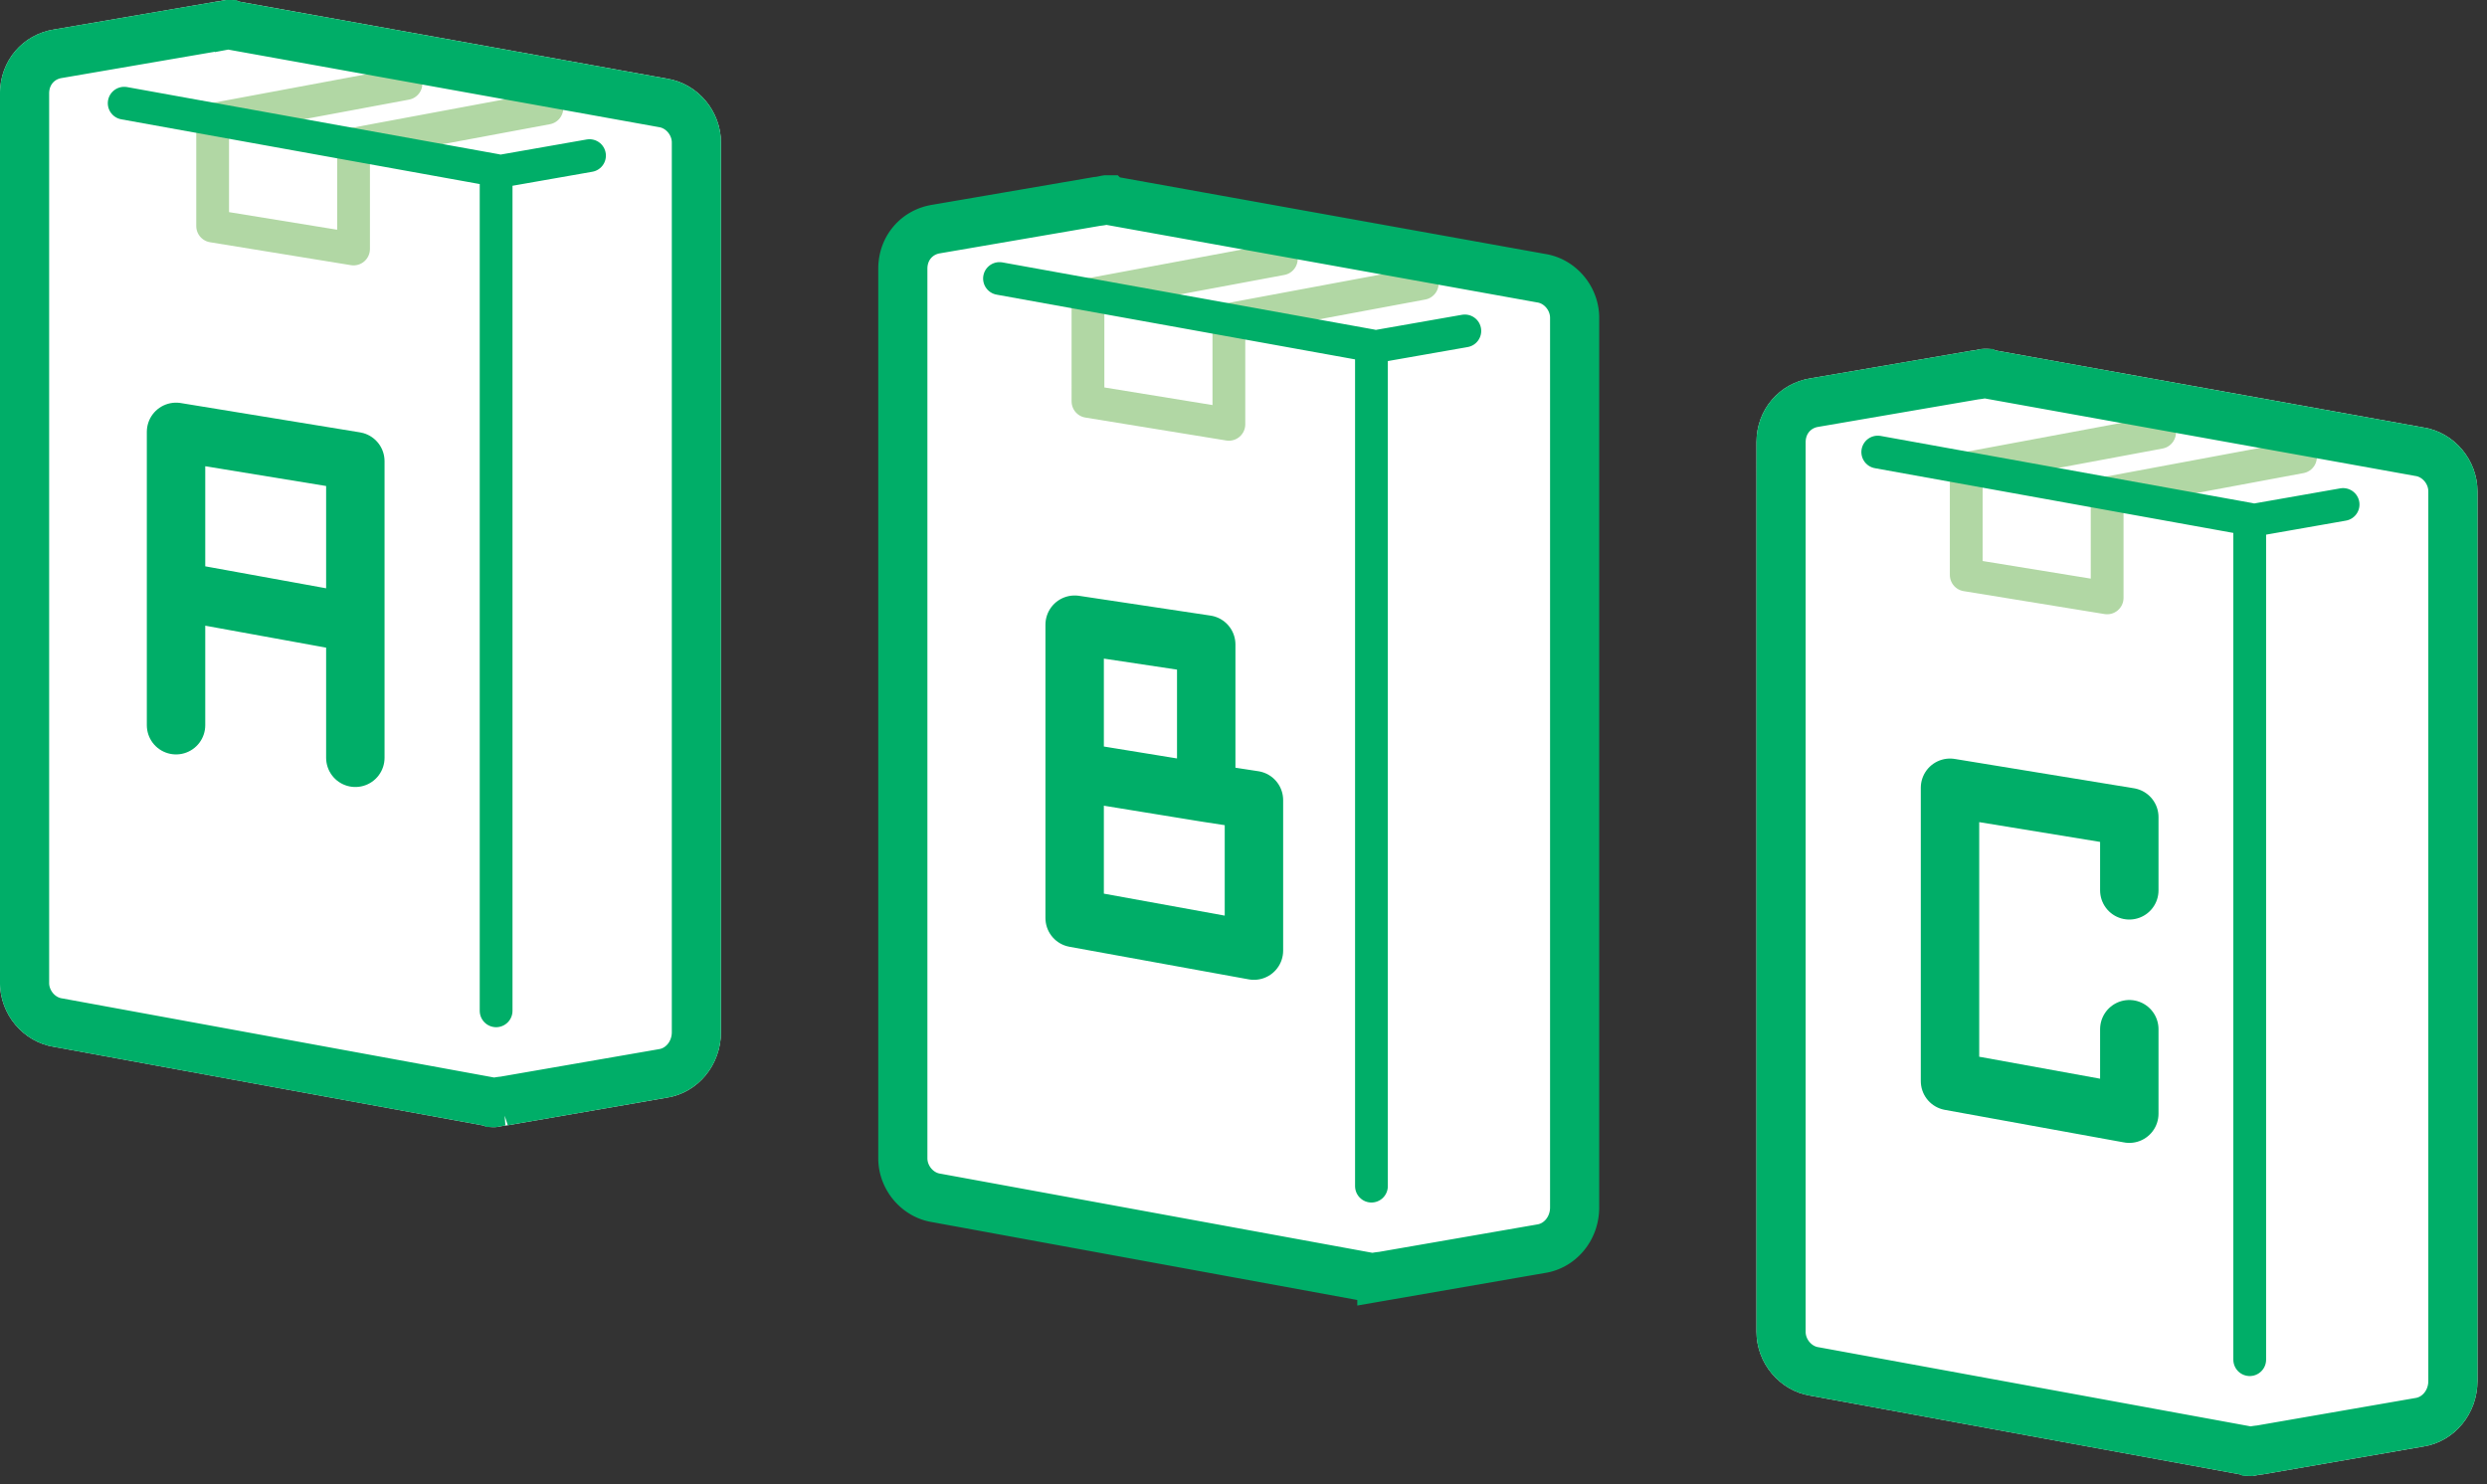
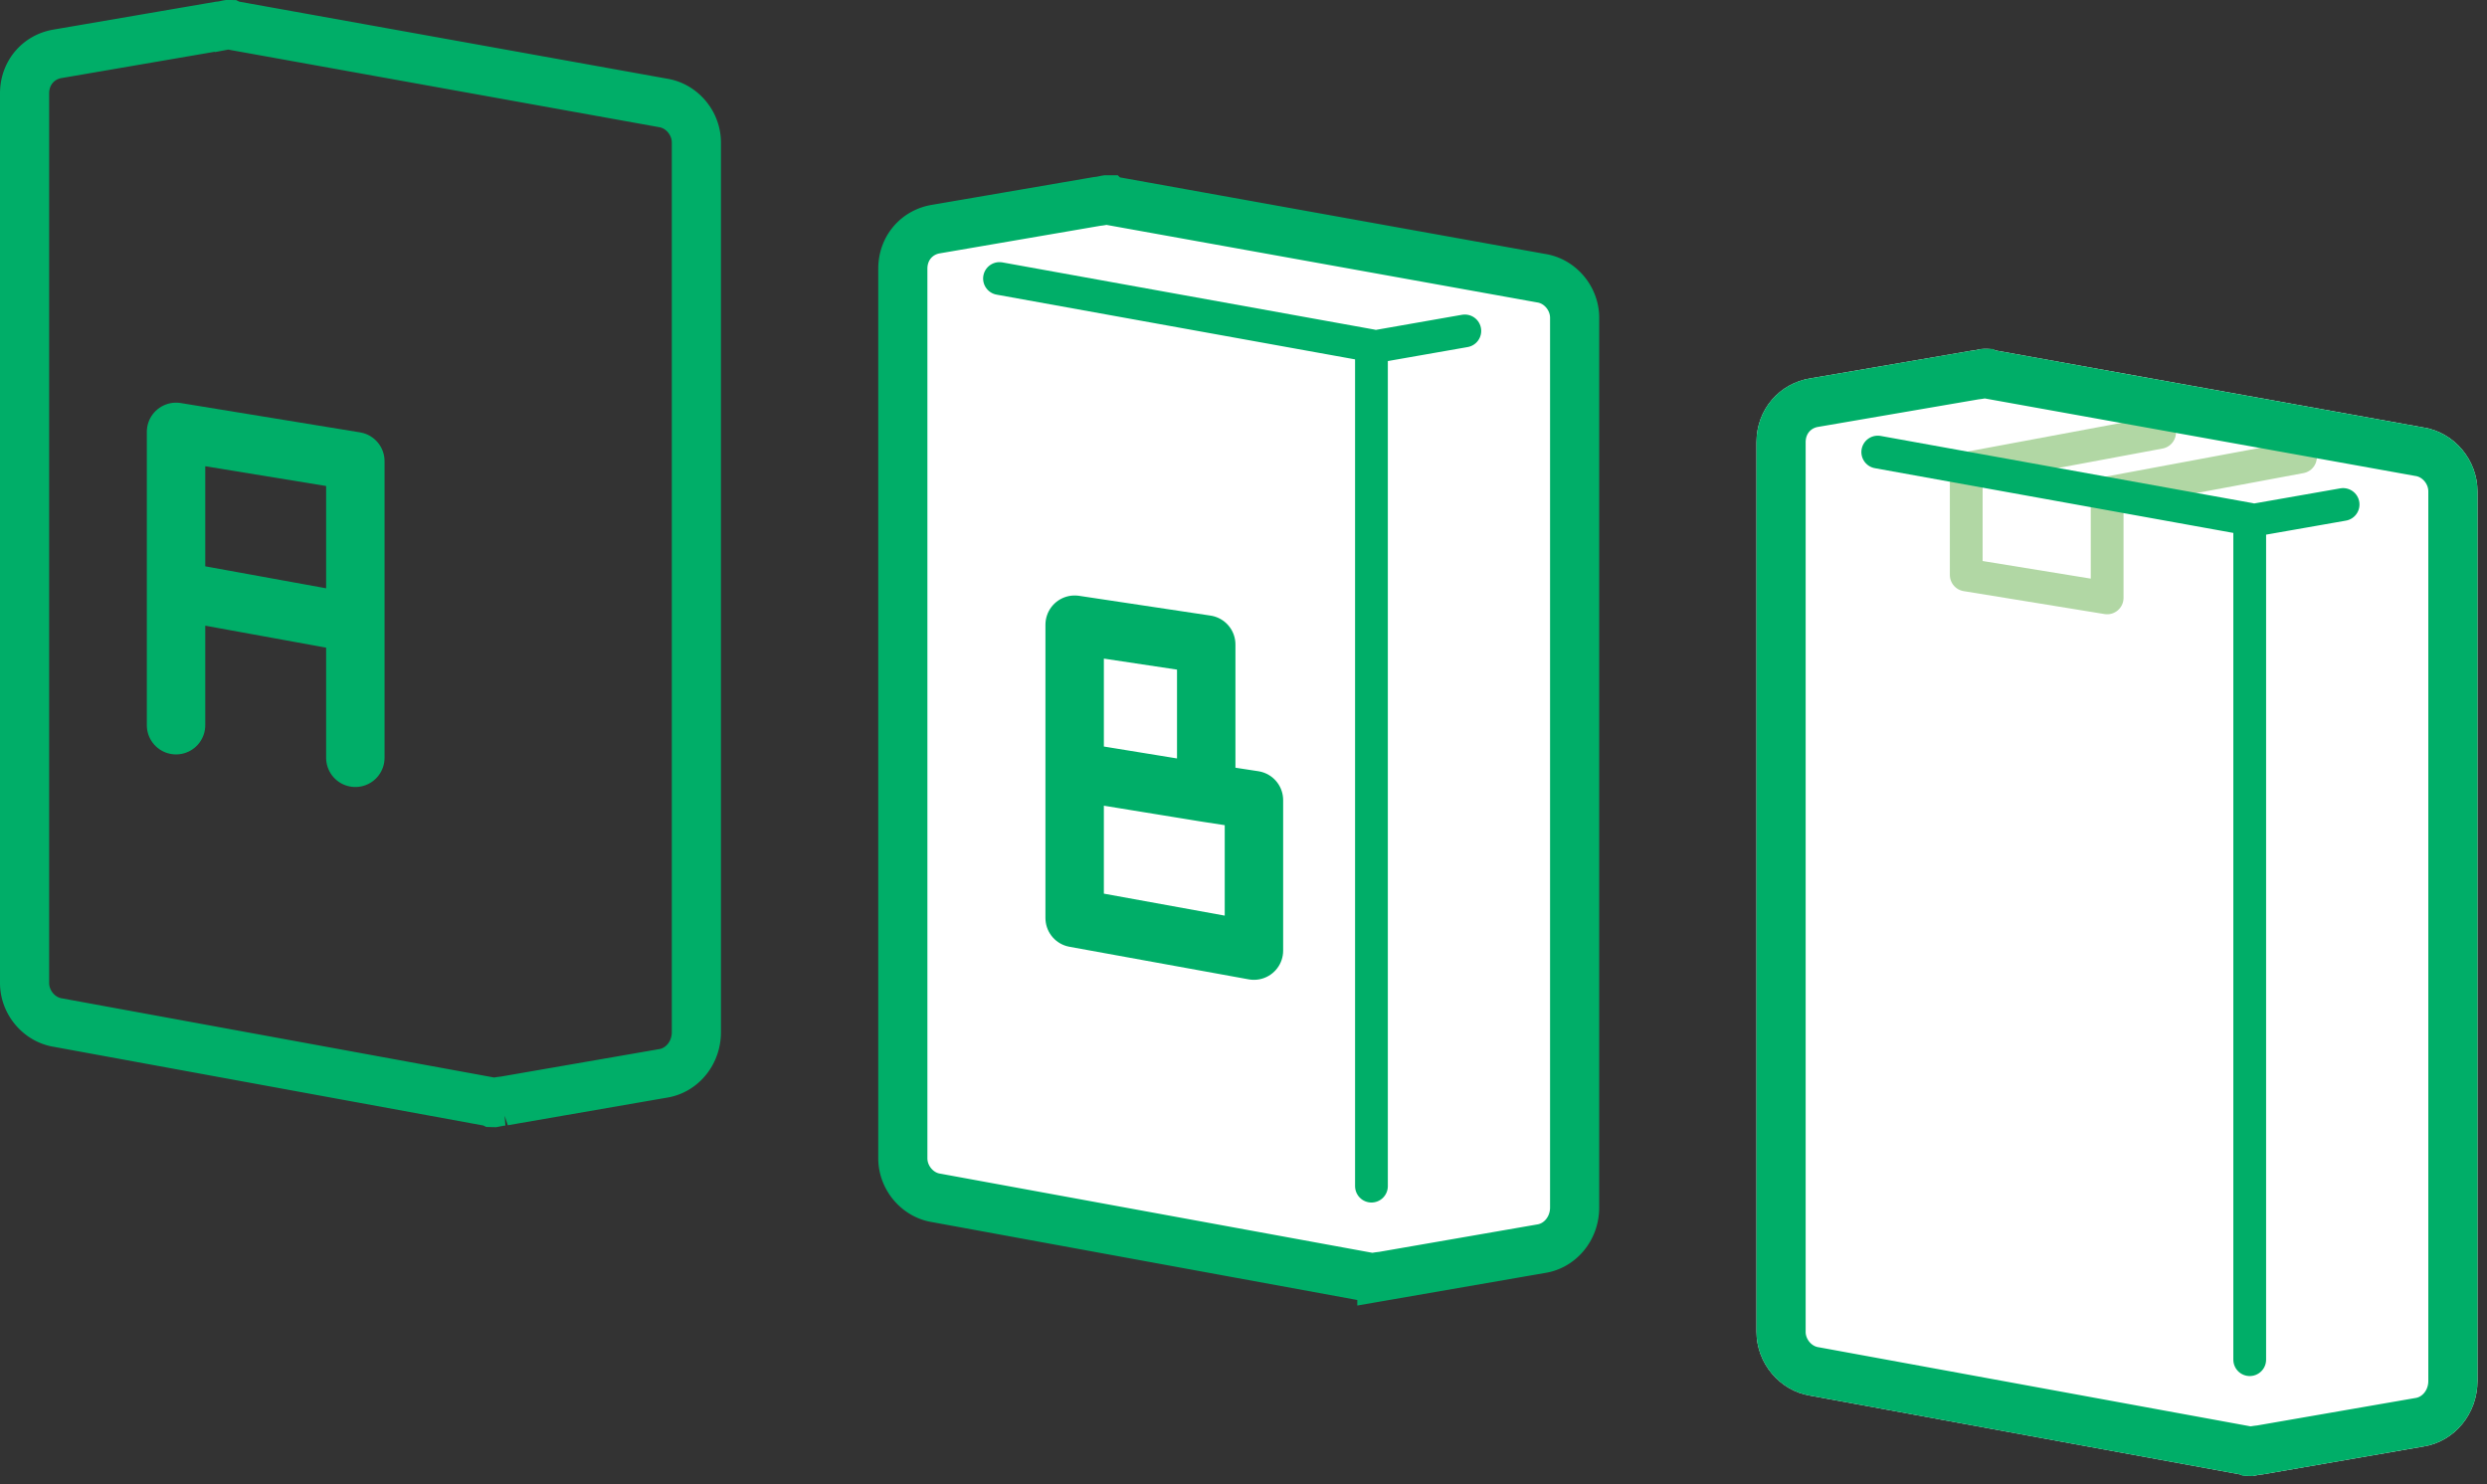
<svg xmlns="http://www.w3.org/2000/svg" width="253" height="151" viewBox="0 0 253 151" fill="none">
  <rect x="0" y="0" width="253" height="151" fill="#333333" stroke="none" />
-   <path d="M24.337.167L67.842 8c3.168.5 5.501 3.334 5.501 6.5v90.513c0 3.334-2.333 6.168-5.5 6.668l-16.336 2.833c-.333 0-.834.167-1.167.167-.333 0-.833 0-1.167-.167l-43.672-8.001C2.334 106.013 0 103.18 0 100.012V9.501c0-3.334 2.334-6 5.5-6.5L22.004.166C22.336.167 22.67 0 23.17 0s.833 0 1.167.167z" fill="#fff" />
-   <path d="M55.636 10.999l-19.67 3.667v10.668L21.632 23V12.165l19.67-3.667" stroke="#B1D7A4" stroke-width="3.334" stroke-linecap="round" stroke-linejoin="round" />
-   <path d="M59.971 15.833l-9.5 1.667m-.001 85.346V17.334L12.633 10.5" stroke="#00AE68" stroke-width="3.334" stroke-linecap="round" stroke-linejoin="round" />
  <path d="M23.336 2.5l.08.001.124.062.354.064 43.505 7.834.027.005.027.005c1.913.302 3.39 2.055 3.39 4.031v90.512c0 2.182-1.514 3.902-3.39 4.198l-.02.003-.018.004-16.183 2.807a4.35 4.35 0 00-.391.046c-.159.025-.314.057-.408.075l-.179.035-.124-.002-.04-.001-.117-.059-.35-.064-43.672-8.001-.03-.005-.03-.005c-1.914-.302-3.391-2.056-3.391-4.032V9.501c0-2.103 1.439-3.723 3.39-4.031l.017-.003.017-.003 16.354-2.808c.169-.013.314-.035.425-.056a8.432 8.432 0 00.363-.076c.07-.016.104-.022.117-.024h.153zM50.21 112.19l.006-.001-.006.001z" stroke="#00AE68" stroke-width="5" />
  <path d="M17.908 73.787V43.94l18.24 2.984v30.178M18.404 60.19l16.415 2.984" stroke="#00AE68" stroke-width="5.943" stroke-linecap="round" stroke-linejoin="round" />
  <path d="M113.624 18.333l43.183 7.776c3.144.496 5.46 3.31 5.46 6.453v89.842c0 3.309-2.316 6.121-5.46 6.618l-16.214 2.813c-.331 0-.828.165-1.158.165-.331 0-.828 0-1.159-.165l-43.349-7.942c-3.143-.497-5.46-3.309-5.46-6.453V27.598c0-3.309 2.317-5.956 5.46-6.453l16.38-2.812c.331 0 .662-.166 1.158-.166.497 0 .828 0 1.159.166z" fill="#fff" />
-   <path d="M144.683 28.838l-19.67 3.667v10.668l-14.335-2.334V30.005l19.67-3.668" stroke="#B1D7A4" stroke-width="3.334" stroke-linecap="round" stroke-linejoin="round" />
  <path d="M149.016 33.67l-9.501 1.667m.001 85.347V35.172l-37.839-6.834" stroke="#00AE68" stroke-width="3.334" stroke-linecap="round" stroke-linejoin="round" />
  <path d="M112.679 20.335l.079.001.125.062.354.064 43.506 7.835.026.004.027.005c1.914.302 3.39 2.055 3.39 4.03v90.513c0 2.181-1.513 3.902-3.39 4.198l-.019.003-.019.003-16.183 2.808a4.35 4.35 0 00-.391.046c-.15.024-.298.053-.393.072l-.015.003-.179.035-.124-.002-.039-.001-.117-.059-.35-.064-43.673-8.001-.03-.005-.03-.005c-1.914-.302-3.39-2.056-3.39-4.032V27.336c0-2.103 1.438-3.723 3.39-4.031l.017-.003.016-.003 16.354-2.808c.169-.013.314-.035.425-.056.127-.023.266-.054.335-.07l.028-.006c.07-.016.105-.022.118-.024h.152z" stroke="#00AE68" stroke-width="5" />
  <path d="M122.708 80.662V65.573l-13.385-2.014v14.923m13.385 2.18l-13.385-2.18m13.385 2.18l4.854.744v15.315l-18.239-3.316V78.482" stroke="#00AE68" stroke-width="5.943" stroke-linecap="round" stroke-linejoin="round" />
  <path d="M203.023 35.66l43.506 7.834c3.167.5 5.501 3.334 5.501 6.5v90.513c0 3.334-2.334 6.168-5.501 6.668l-16.336 2.833c-.333 0-.833.167-1.166.167-.334 0-.834 0-1.167-.167l-43.673-8.001c-3.167-.5-5.5-3.334-5.5-6.501V44.994c0-3.334 2.333-6 5.5-6.5l16.502-2.834c.334 0 .667-.167 1.167-.167s.834 0 1.167.167z" fill="#fff" />
  <path d="M234.027 46.497l-19.669 3.667v10.668l-14.335-2.334V47.665l19.669-3.667" stroke="#B1D7A4" stroke-width="3.334" stroke-linecap="round" stroke-linejoin="round" />
  <path d="M238.361 51.33l-9.501 1.668m.001 85.342V52.829l-37.839-6.834" stroke="#00AE68" stroke-width="3.334" stroke-linecap="round" stroke-linejoin="round" />
  <path d="M202.022 37.993l.08.001.124.062.354.064 43.506 7.834.026.005.027.004c1.914.303 3.391 2.056 3.391 4.032v90.512c0 2.181-1.514 3.902-3.391 4.198l-.019.003-.018.003-16.184 2.808c-.156.011-.292.03-.391.046-.158.025-.314.057-.407.075l-.179.035-.125-.002-.039-.001-.117-.059-.35-.064-43.672-8.001-.03-.005-.031-.005c-1.914-.302-3.39-2.056-3.39-4.032V44.994c0-2.103 1.438-3.723 3.39-4.031l.017-.003.016-.003 16.355-2.808c.169-.013.313-.036.424-.056.127-.023.266-.054.335-.07l.029-.006a2.21 2.21 0 01.117-.024h.152z" stroke="#00AE68" stroke-width="5" />
-   <path d="M216.612 90.588v-7.452l-18.24-2.985v29.847l18.24 3.316v-8.597" stroke="#00AE68" stroke-width="5.943" stroke-linecap="round" stroke-linejoin="round" />
</svg>